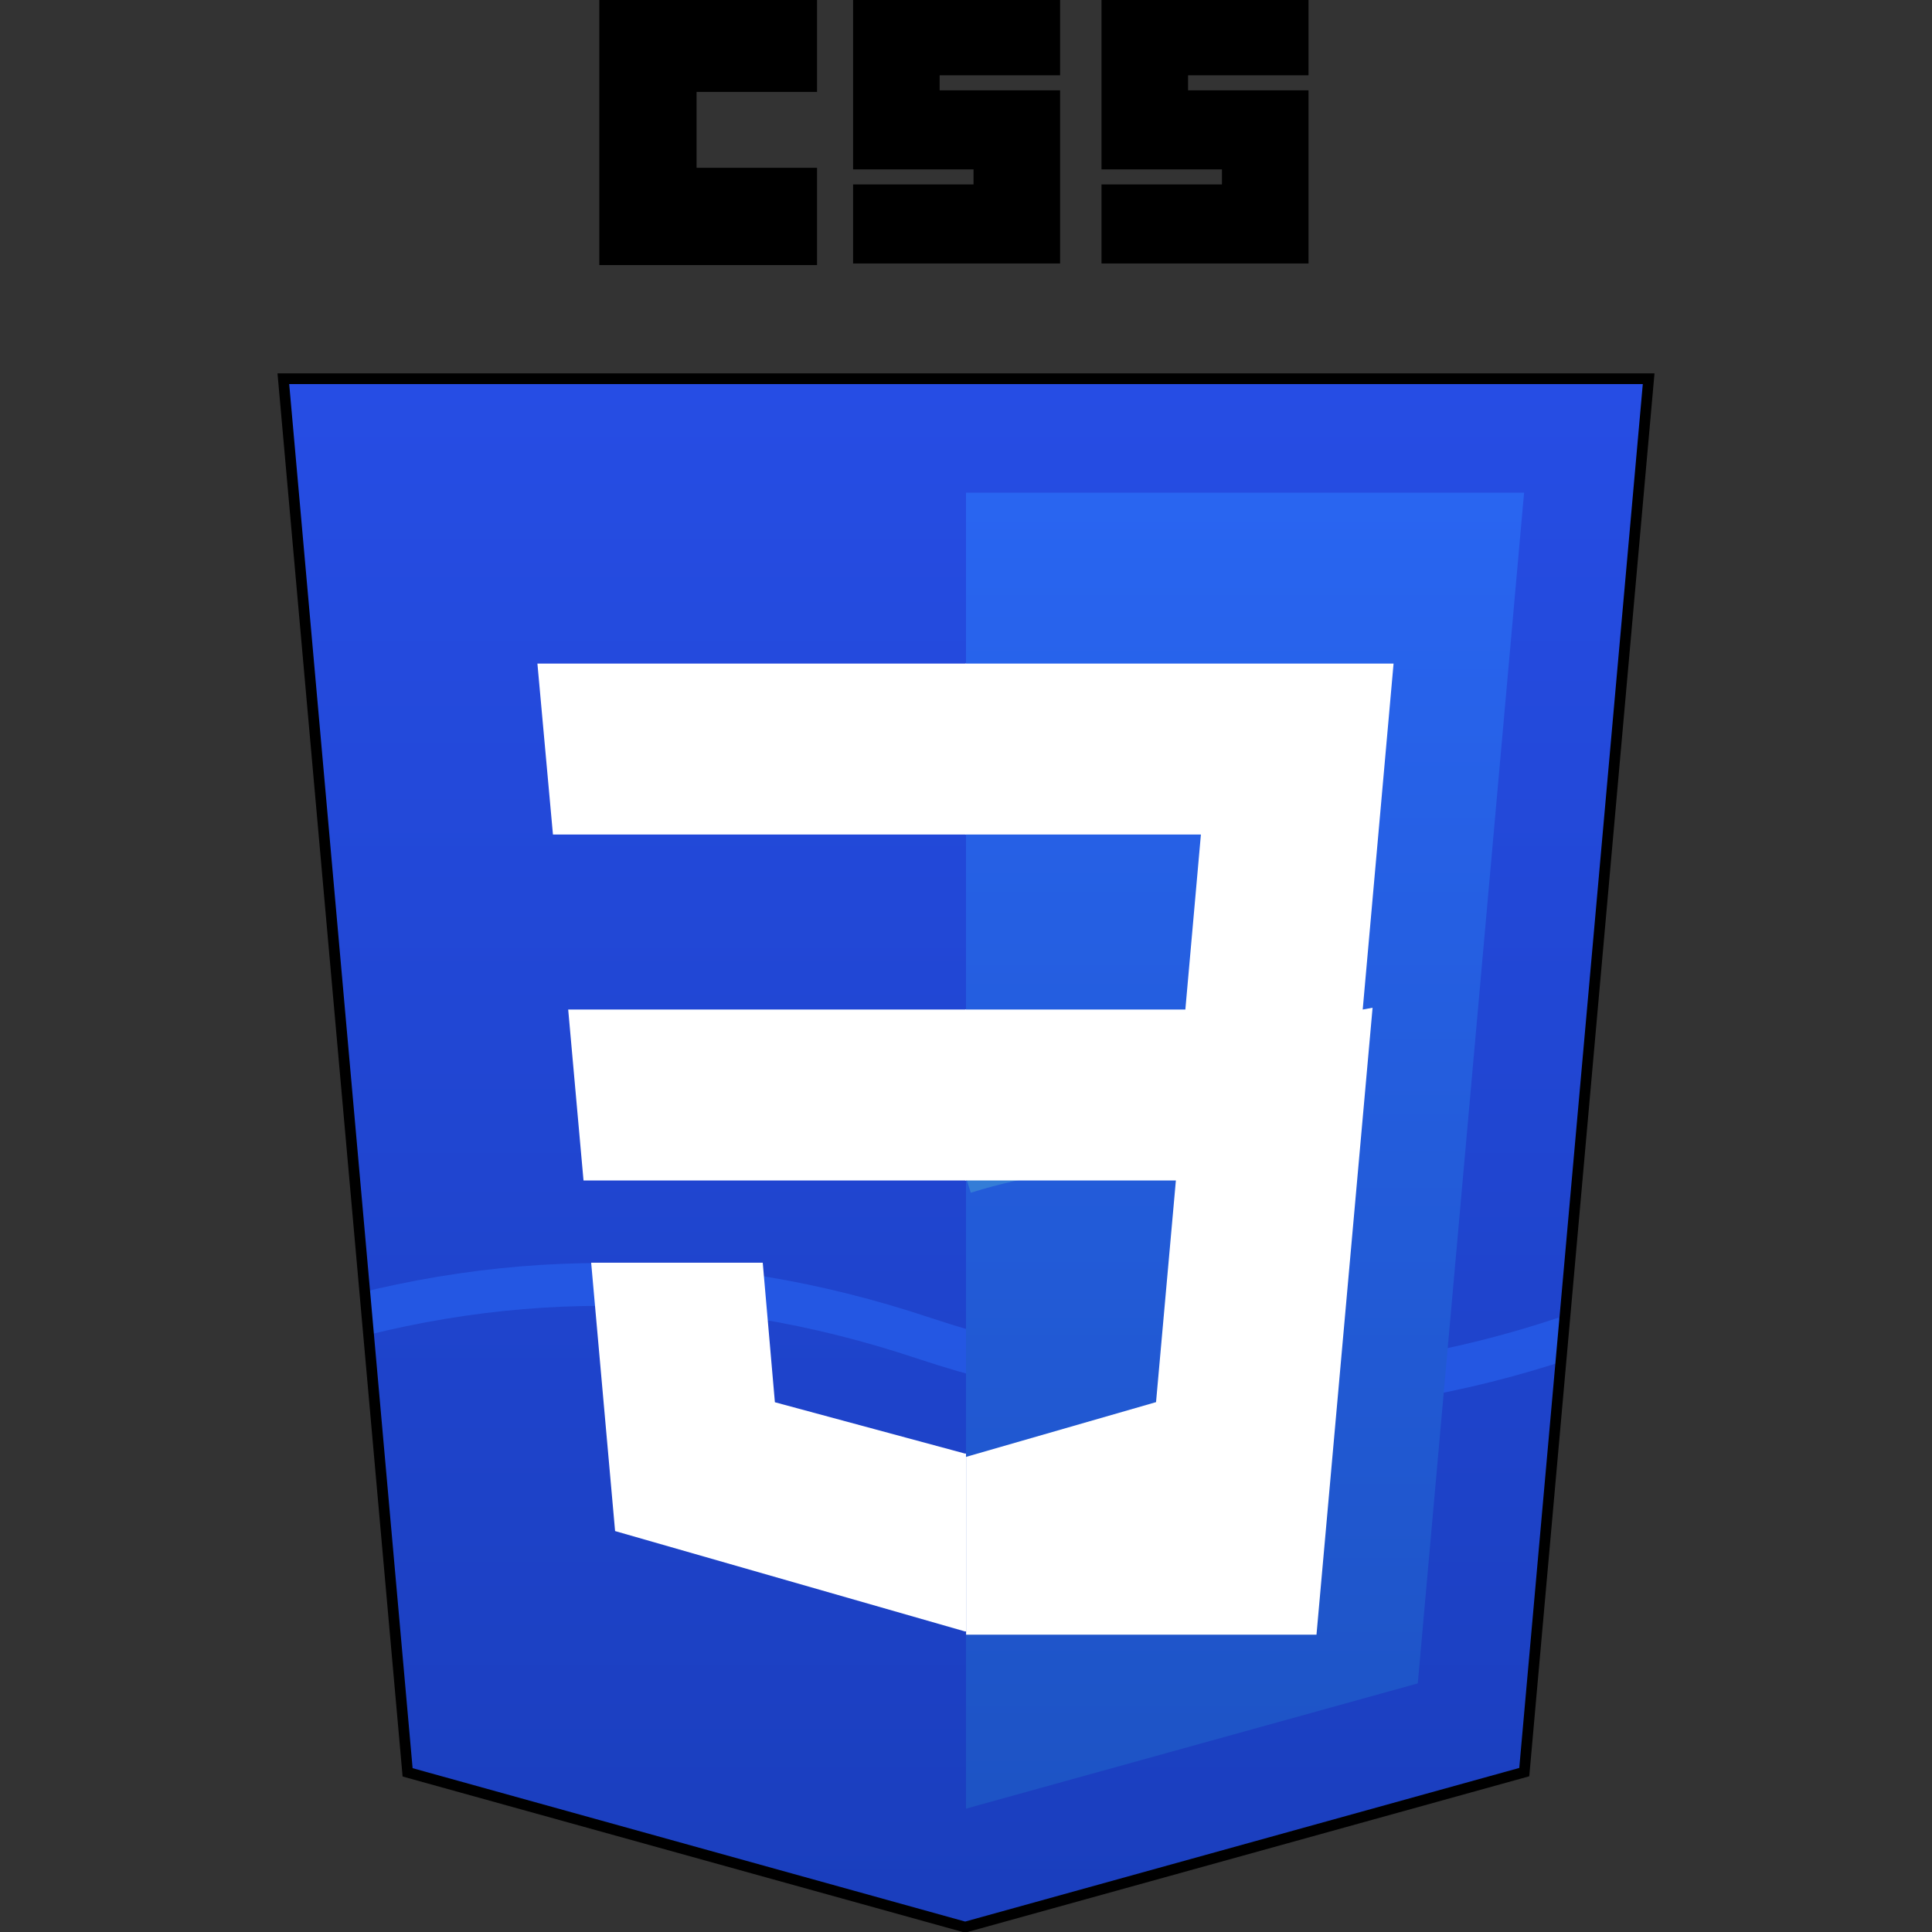
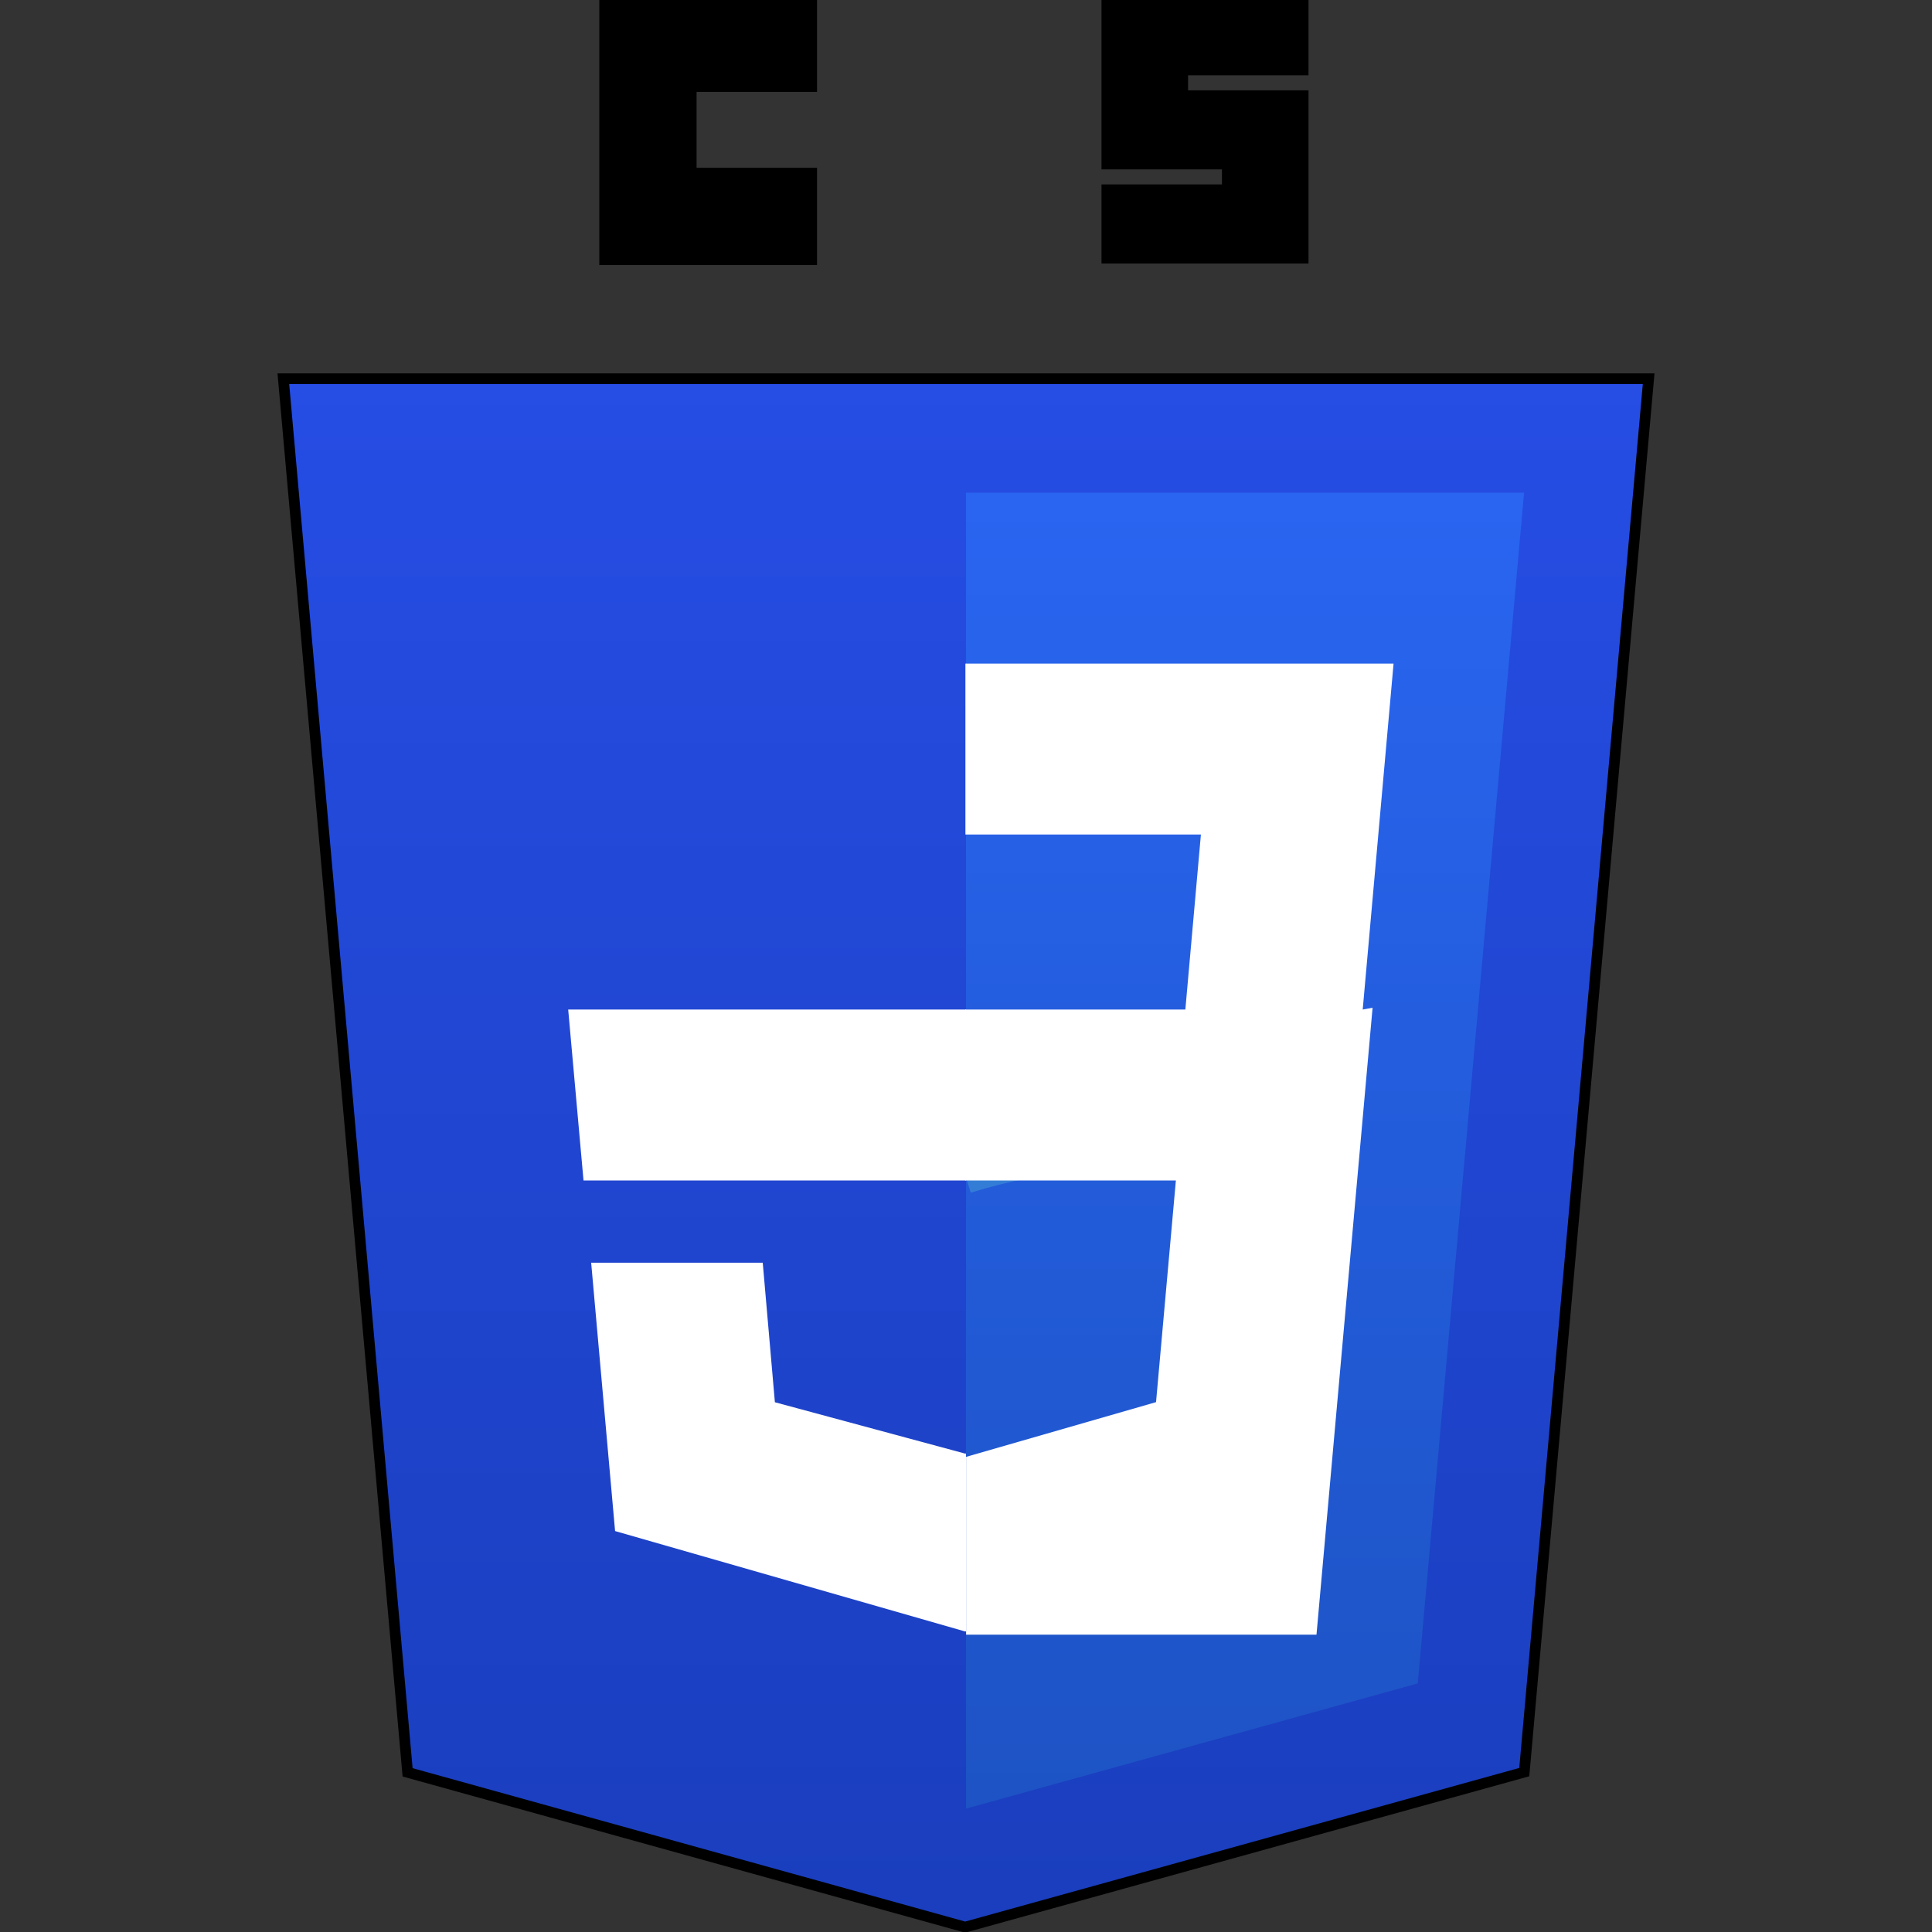
<svg xmlns="http://www.w3.org/2000/svg" id="css3-icon" width="800" height="800" preserveAspectRatio="xMidYMid" version="1.1" viewBox="-52.5 0 361 361">
  <rect x="-52.5" y="0" width="361" height="361" fill="#333333" stroke="none" />
  <style>@keyframes blue-fill{0%{clip-path:polygon(0 100%,100% 100%,100% 100%,0 100%)}50%{clip-path:polygon(0 20%,100% 30%,100% 100%,0 100%)}}@keyframes lightblue-fill{0%{clip-path:polygon(0 100%,100% 100%,100% 100%,0 100%)}50%{clip-path:polygon(0 10%,100% 5%,100% 100%,0 100%)}}@keyframes wave{0%{transform:translateX(0)}}@keyframes text-reveal{0%{opacity:0;transform:translateY(10px) scale(.9)}}@keyframes text-bounce{0%{transform:translateY(0) scale(1)}50%{transform:translateY(-5px) scale(1.05)}}@keyframes bubble{0%{transform:translateY(0) scale(0);opacity:0}20%{transform:translateY(-10px) scale(1);opacity:.7}}.blue-fill{animation:blue-fill 4s ease-in-out infinite}.lightblue-fill{animation:lightblue-fill 4s ease-in-out infinite}.wave{animation:wave 4s linear infinite}.css-text{animation:text-reveal 2s ease-out forwards,text-bounce 4s ease-in-out infinite 2s}.bubble{animation:bubble 4s ease-in-out infinite;opacity:0}</style>
  <defs>
    <linearGradient id="shield-gradient" x1="0%" x2="0%" y1="0%" y2="100%">
      <stop offset="0%" stop-color="#e0e0e0" />
      <stop offset="100%" stop-color="#d0d0d0" />
    </linearGradient>
  </defs>
  <path fill="url(#shield-gradient)" d="M127.844 360.088L23.662 331.166L0.445 70.766L255.555 70.766L232.314 331.125L127.844 360.088Z" />
  <g clip-path="url(#shield-clip)">
    <defs>
      <linearGradient id="blue-gradient" x1="0%" x2="0%" y1="0%" y2="100%">
        <stop offset="0%" stop-color="#264DE4" />
        <stop offset="100%" stop-color="#1A3EBD" />
      </linearGradient>
    </defs>
    <g class="blue-fill">
      <path fill="url(#blue-gradient)" d="M127.844 360.088L23.662 331.166L0.445 70.766L255.555 70.766L232.314 331.125L127.844 360.088Z" />
-       <path fill="none" stroke="#2965F1" stroke-width="8" d="M0 250Q60 230 120 250T240 250" class="wave" opacity=".6" />
    </g>
    <defs>
      <linearGradient id="lightblue-gradient" x1="0%" x2="0%" y1="0%" y2="100%">
        <stop offset="0%" stop-color="#2965F1" />
        <stop offset="100%" stop-color="#1D53C4" />
      </linearGradient>
    </defs>
    <g class="lightblue-fill">
      <path fill="url(#lightblue-gradient)" d="M212.417 314.547L232.278 92.057L128 92.057V337.95L212.417 314.547Z" />
      <path fill="none" stroke="#3D8CD6" stroke-width="6" d="M128 220Q160 210 200 220" class="wave" opacity=".7" />
    </g>
    <circle cx="60" cy="280" r="5" fill="#EBEBEB" class="bubble" style="animation-delay:.5s" />
    <circle cx="120" cy="260" r="4" fill="#EBEBEB" class="bubble" style="animation-delay:1s" />
    <circle cx="180" cy="290" r="6" fill="#EBEBEB" class="bubble" style="animation-delay:1.5s" />
  </g>
  <path fill="#FFF" d="M53.669 188.636L56.531 220.573L128 220.573V188.636H53.669z" />
-   <path fill="#FFF" d="M47.917 123.995L50.82 155.932H128V123.995H47.917z" />
  <path fill="#FFF" d="M128 271.58l-.14.037-35.57-9.604-2.27-26.075h-32.06l4.47 50.146L127.853 304.85 128 304.81V271.58z" />
  <g class="css-text">
    <path fill="#000" d="M60.484 0h38.68v16.176H76.659v16.176h22.505v16.176H60.484z" />
-     <path fill="#000" d="M106.901 0h38.68v14.066h-22.505v2.813h22.505v32.352h-38.68V34.462h22.505v-2.813h-22.505z" />
    <path fill="#000" d="M153.319 0h38.68v14.066h-22.505v2.813h22.505v32.352h-38.68V34.462h22.505v-2.813h-22.505z" />
    <path fill="none" stroke="#000" stroke-width="2" d="M60.484 0h38.68v16.176H76.659v16.176h22.505v16.176H60.484z" filter="drop-shadow(2px 2px 4px rgba(0,0,0,0.5))" />
  </g>
  <path fill="#FFF" d="M202.127 188.636l5.765-64.641H127.89v31.937h44.003l-2.906 32.704H127.89v31.937h39.327l-3.707 41.42-35.493 10.226v33.227h65.473l10.48-117.147z" filter="drop-shadow(2px 2px 4px rgba(0,0,0,0.3))" />
  <path fill="none" stroke="#000" stroke-width="2" d="M127.844 360.088L23.662 331.166L0.445 70.766L255.555 70.766L232.314 331.125L127.844 360.088z" />
  <clipPath id="shield-clip">
    <path d="M127.844 360.088L23.662 331.166L0.445 70.766L255.555 70.766L232.314 331.125L127.844 360.088z" />
  </clipPath>
</svg>